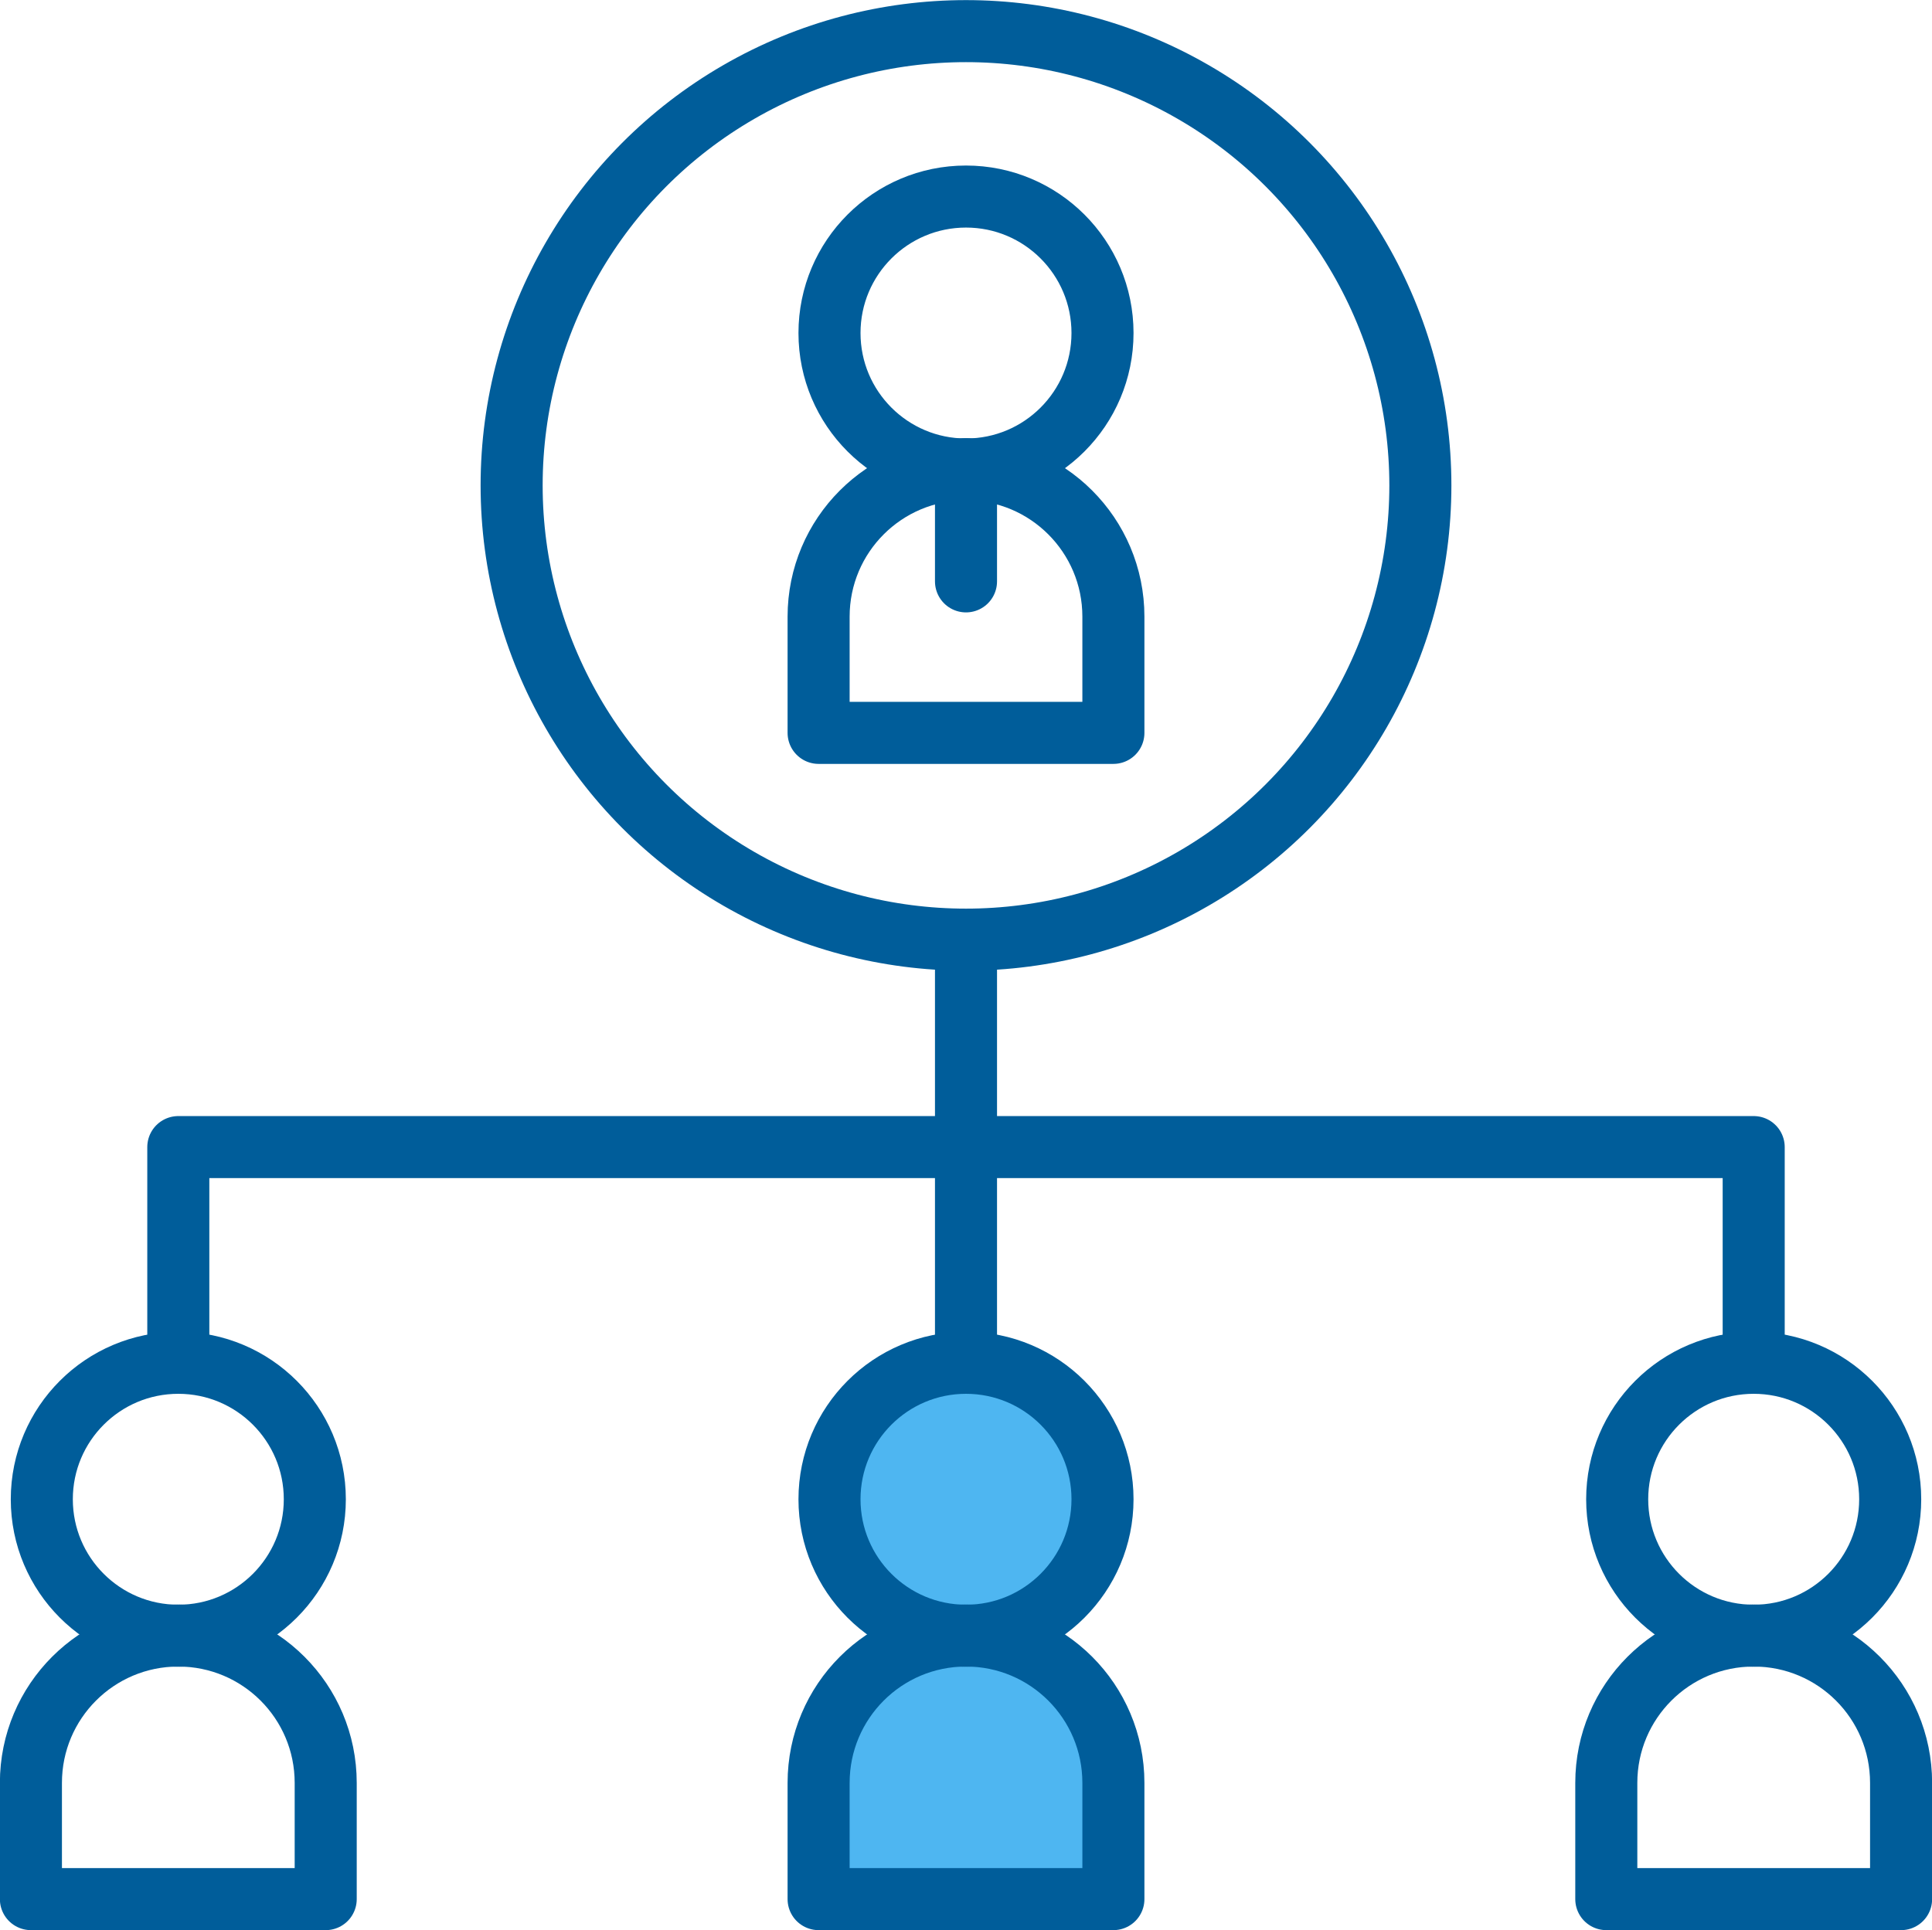
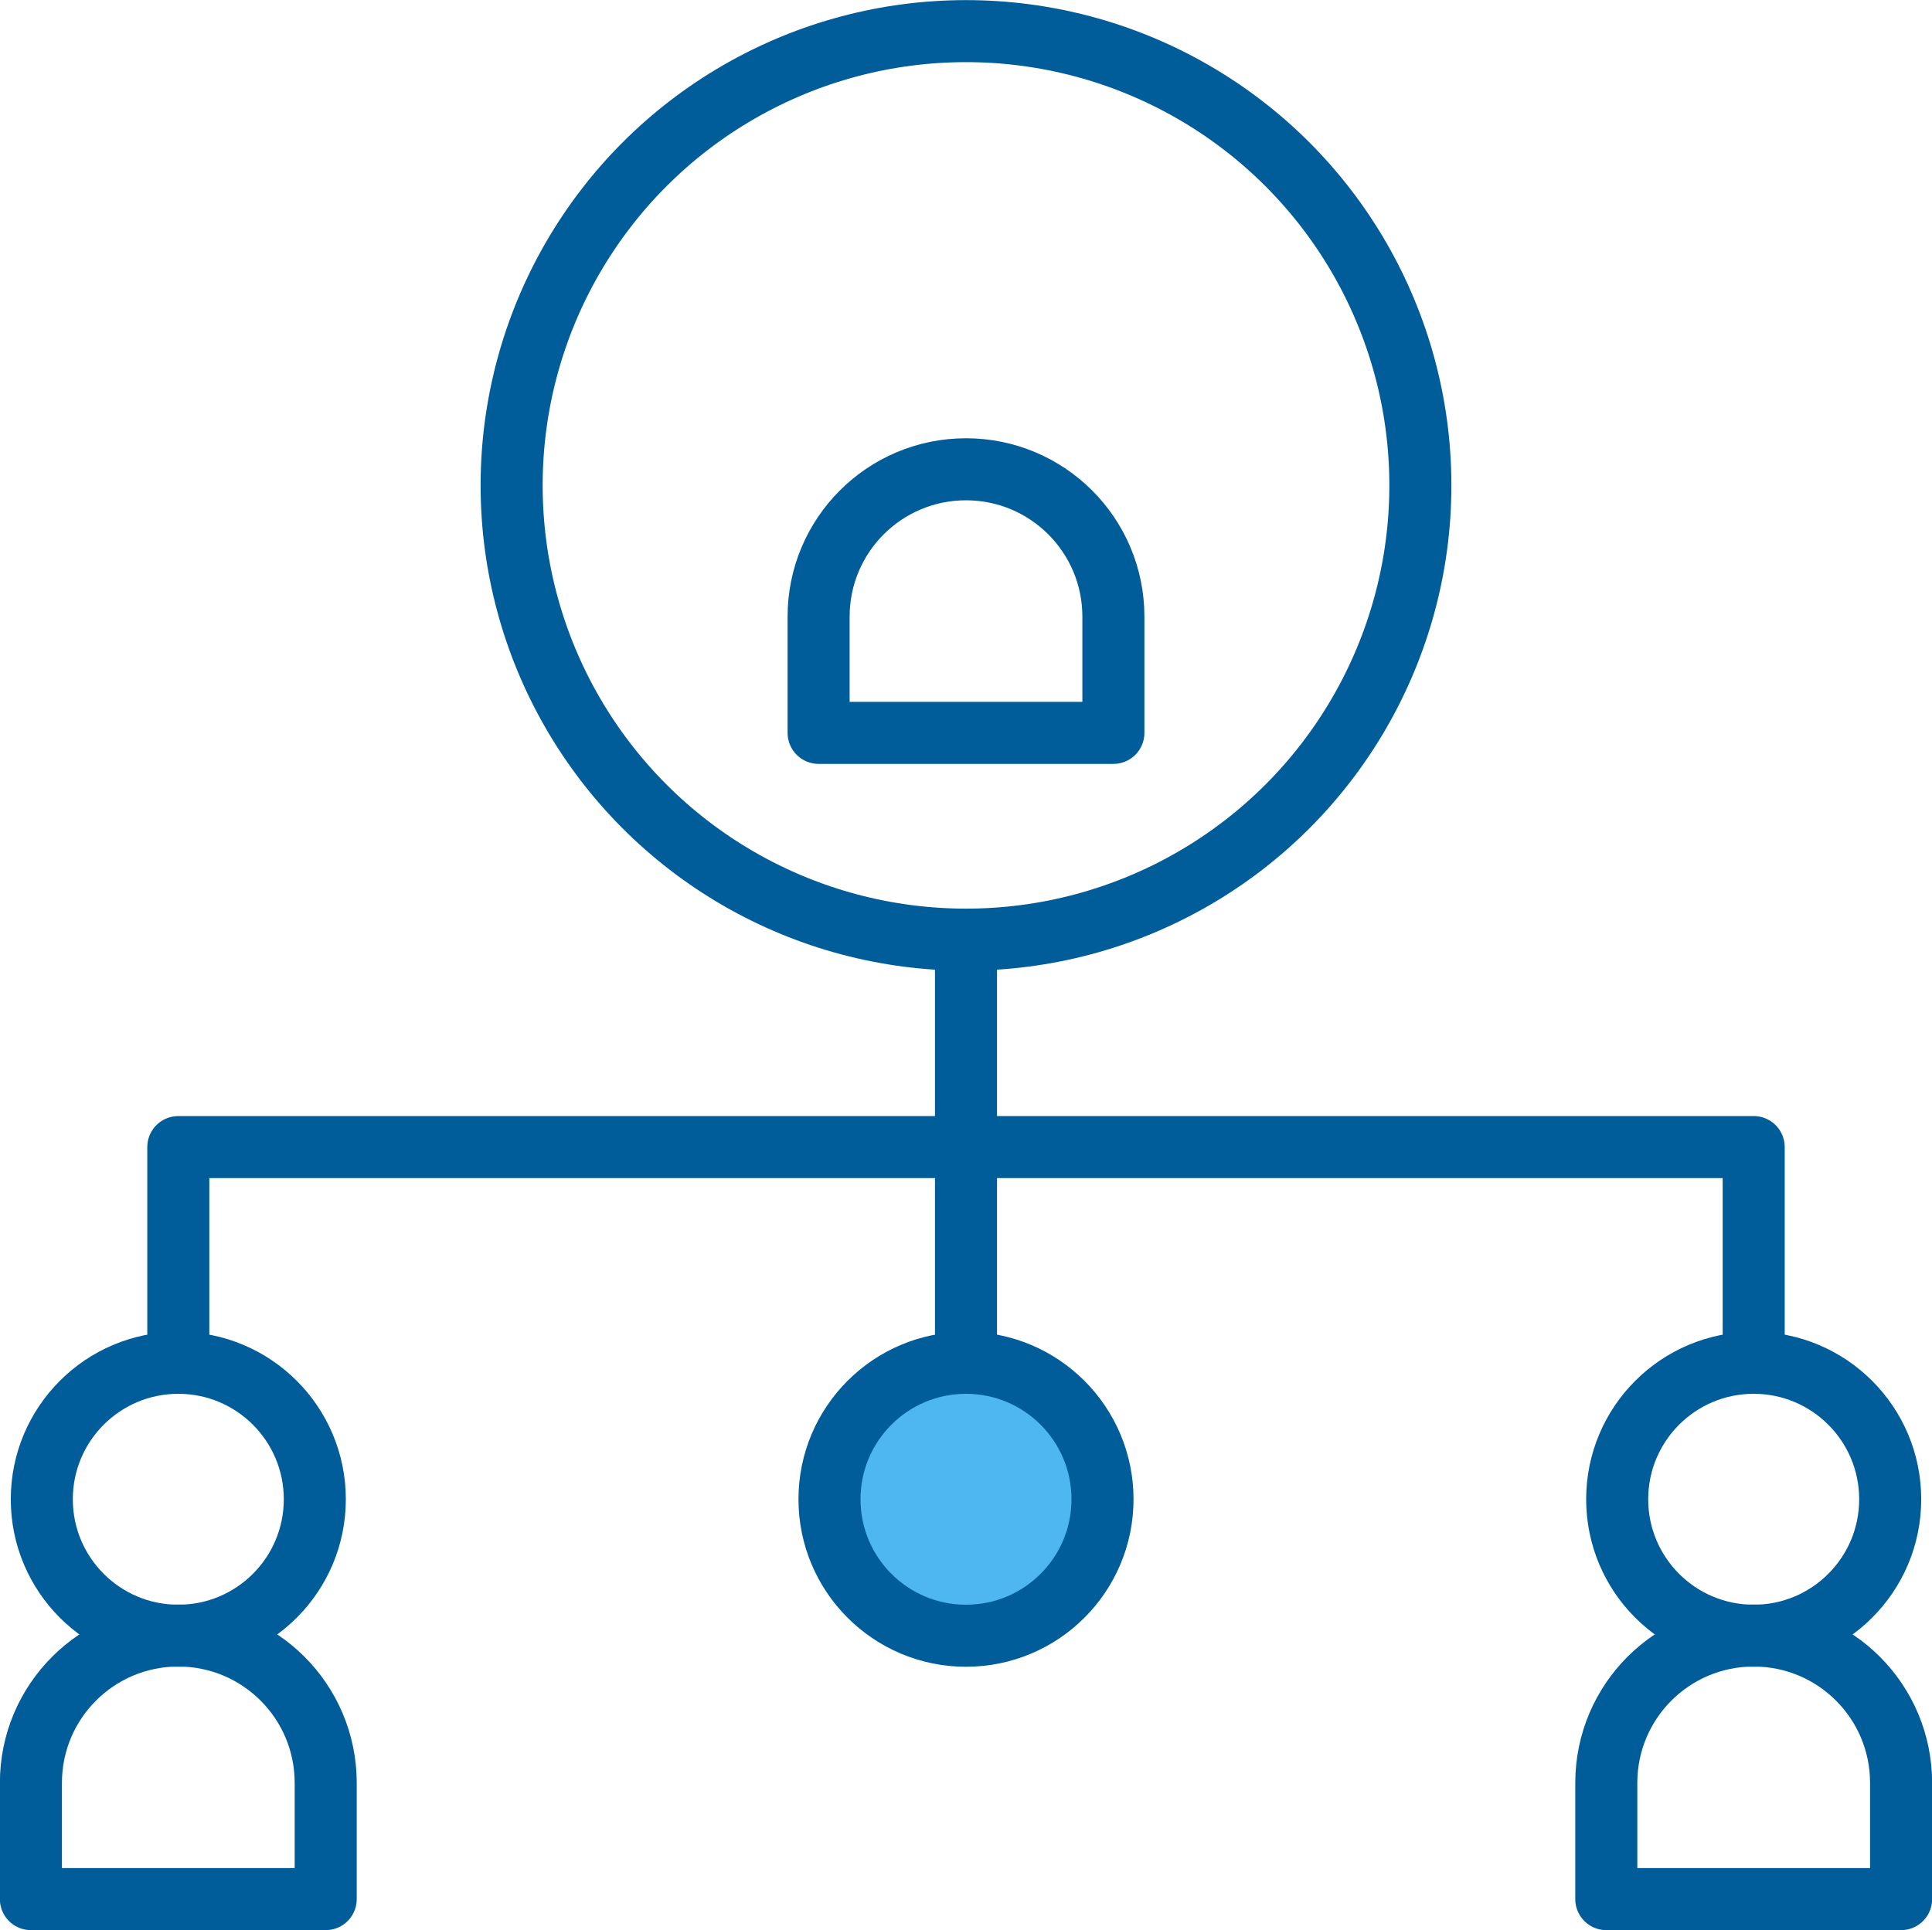
<svg xmlns="http://www.w3.org/2000/svg" id="Capa_2" data-name="Capa 2" viewBox="0 0 88.74 88.67">
  <defs>
    <style>
      .cls-1 {
        stroke-linecap: round;
      }

      .cls-1, .cls-2 {
        stroke-miterlimit: 10;
      }

      .cls-1, .cls-2, .cls-3 {
        fill: none;
        stroke: #005d9a;
        stroke-width: 2.85px;
      }

      .cls-3 {
        stroke-linejoin: round;
      }

      .cls-4 {
        fill: #4eb6f1;
        stroke-width: 0px;
      }
    </style>
  </defs>
  <g id="Capa_2-2" data-name="Capa 2">
    <g>
      <circle class="cls-2" cx="44.37" cy="22.3" r="20.87" />
      <g>
-         <circle class="cls-2" cx="44.37" cy="15.3" r="6.27" />
        <path class="cls-3" d="m44.37,21.56h0c3.74,0,6.77,3.03,6.77,6.77v5.34h-13.54v-5.34c0-3.74,3.03-6.77,6.77-6.77Z" />
-         <line class="cls-1" x1="44.37" y1="21.56" x2="44.37" y2="26.71" />
      </g>
      <g>
        <circle class="cls-4" cx="44.37" cy="68.88" r="6.27" />
-         <path class="cls-4" d="m44.37,75.14h0c3.74,0,6.77,3.03,6.77,6.77v5.34h-13.54v-5.34c0-3.74,3.03-6.77,6.77-6.77Z" />
      </g>
      <g>
        <circle class="cls-2" cx="8.19" cy="68.88" r="6.27" />
        <path class="cls-3" d="m8.19,75.14h0c3.74,0,6.77,3.03,6.77,6.77v5.34H1.42v-5.34c0-3.74,3.03-6.77,6.77-6.77Z" />
      </g>
      <g>
        <circle class="cls-2" cx="80.55" cy="68.88" r="6.27" />
        <path class="cls-3" d="m80.55,75.14h0c3.74,0,6.77,3.03,6.77,6.77v5.34h-13.54v-5.34c0-3.74,3.03-6.77,6.77-6.77Z" />
      </g>
      <polyline class="cls-3" points="8.19 62.61 8.19 52.7 80.55 52.7 80.55 62.61" />
      <line class="cls-3" x1="44.37" y1="43.17" x2="44.37" y2="62.61" />
      <g>
        <circle class="cls-2" cx="44.37" cy="68.88" r="6.27" />
-         <path class="cls-3" d="m44.37,75.14h0c3.74,0,6.77,3.03,6.77,6.77v5.34h-13.54v-5.34c0-3.74,3.03-6.77,6.77-6.77Z" />
      </g>
    </g>
  </g>
</svg>